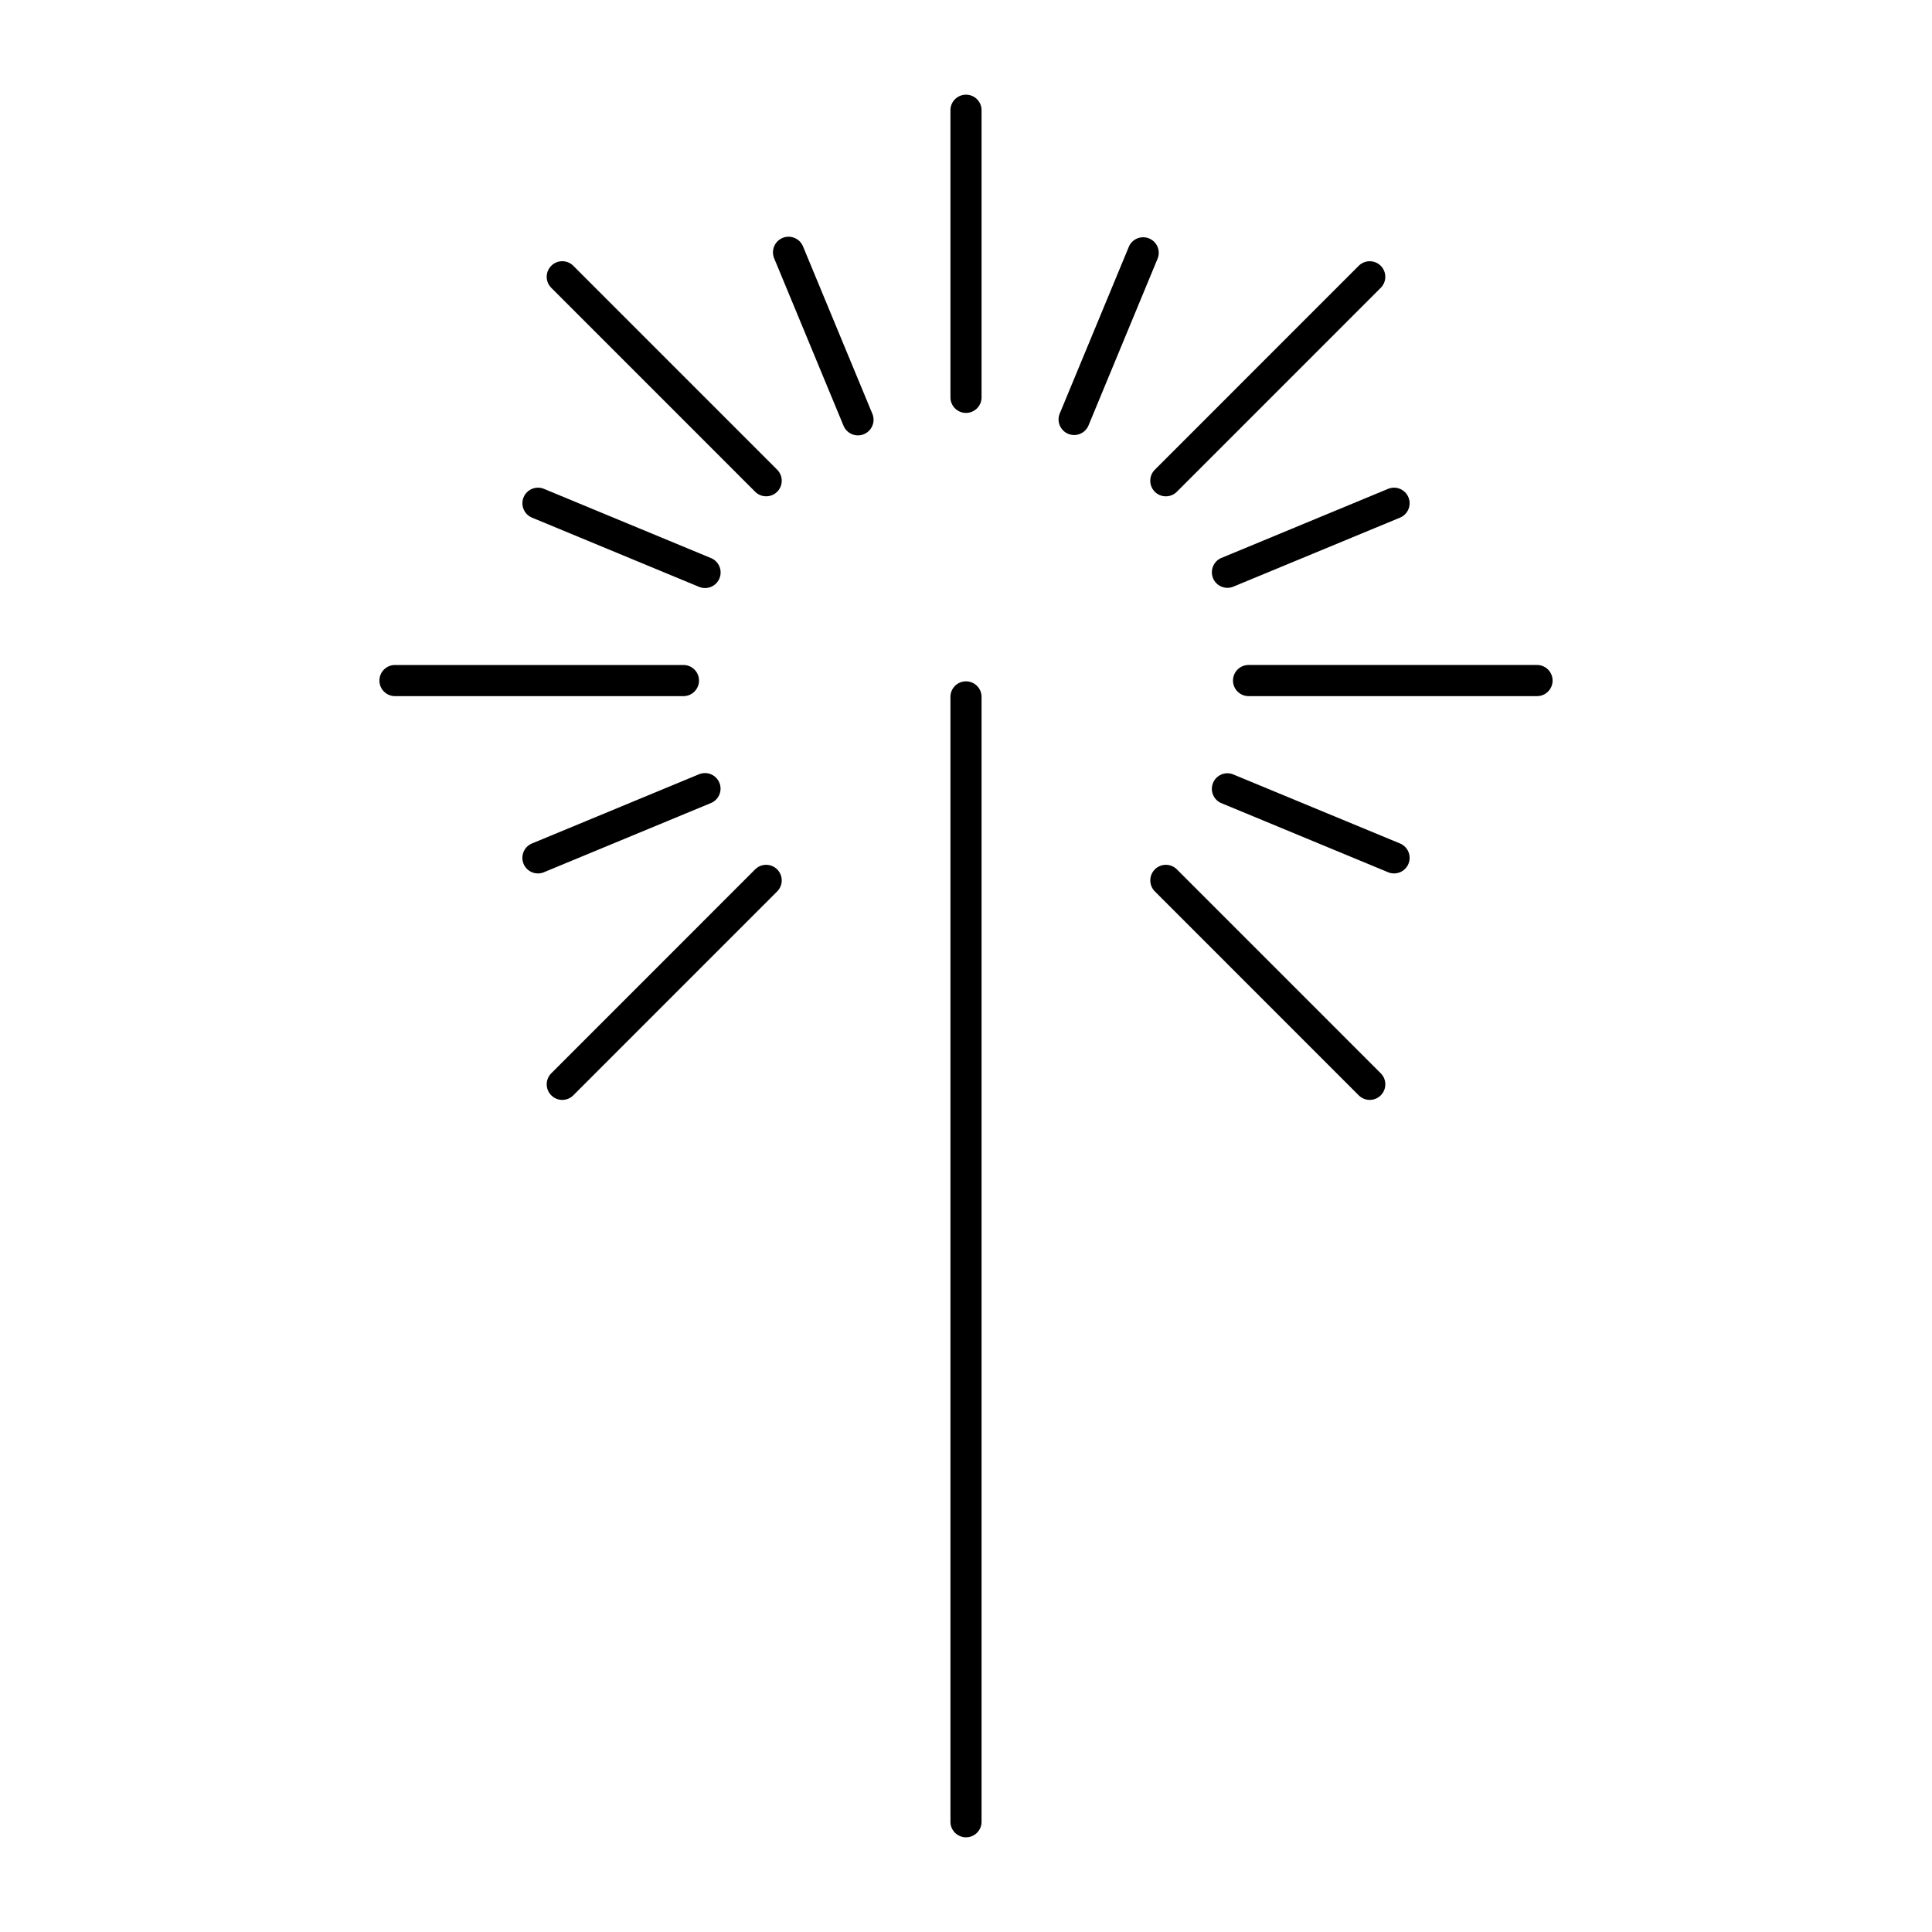
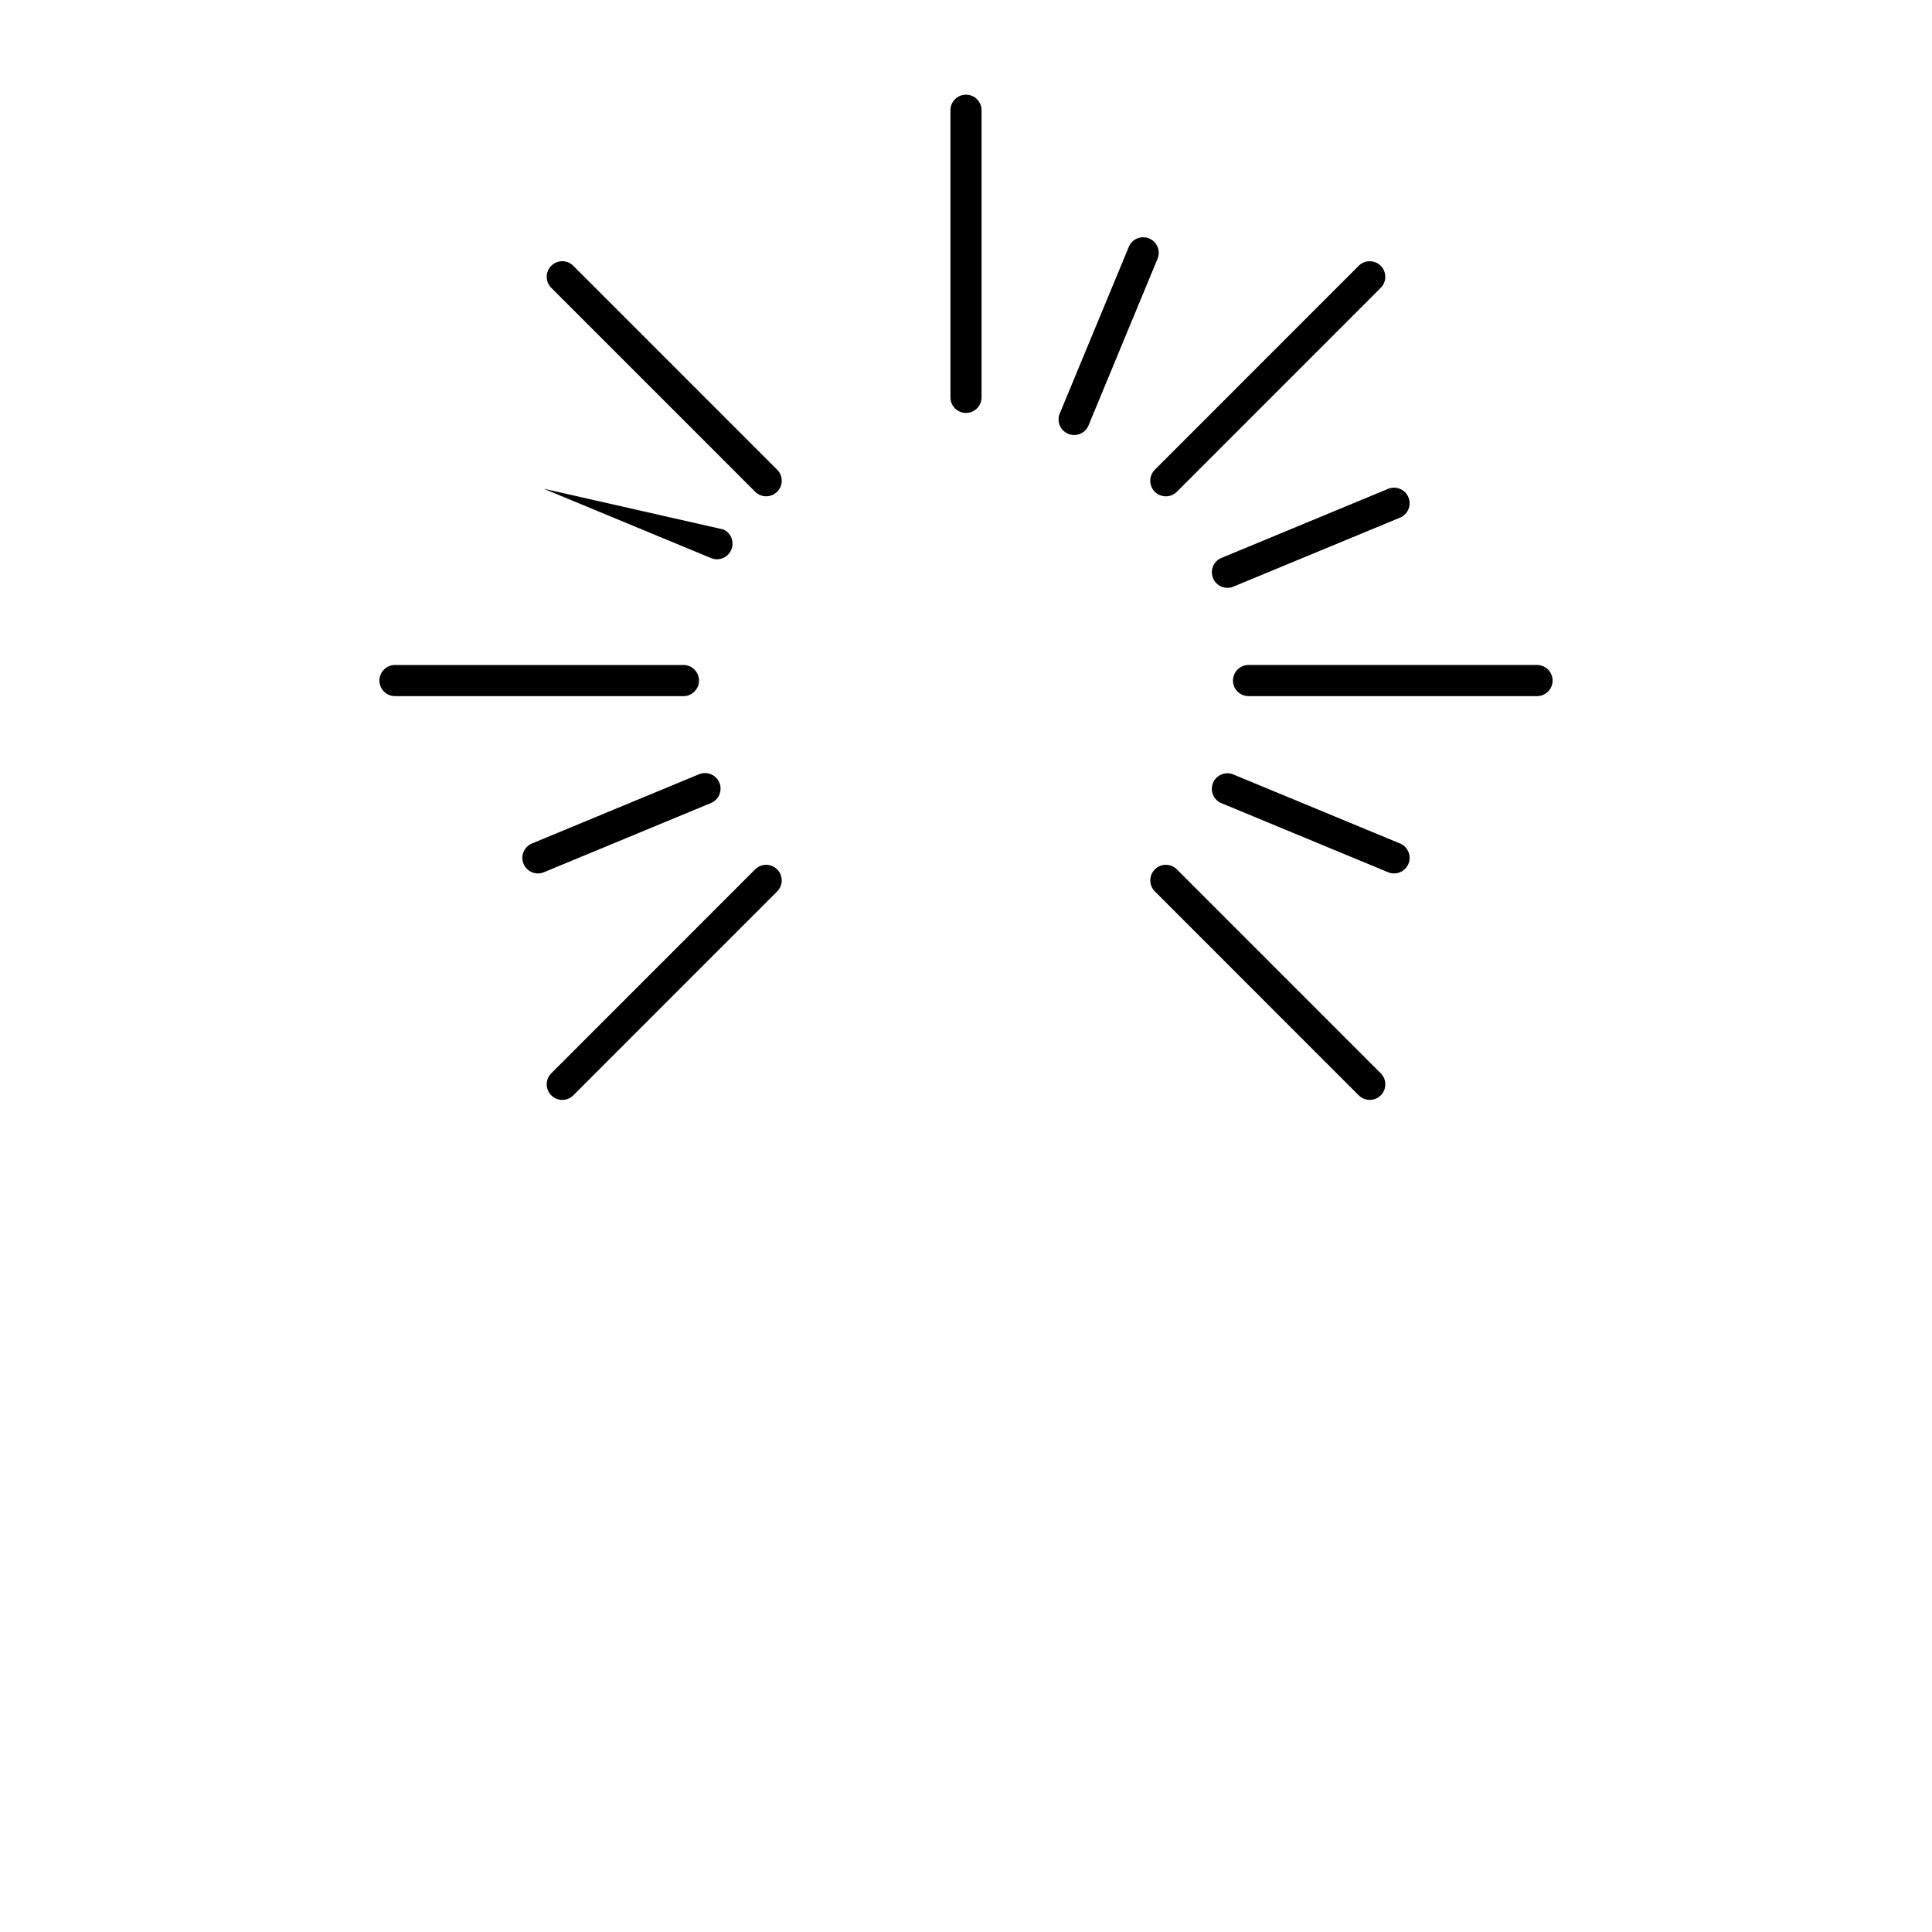
<svg xmlns="http://www.w3.org/2000/svg" fill="#000000" width="800px" height="800px" version="1.1" viewBox="144 144 512 512">
  <g>
-     <path d="m404.12 626.99v-298.51c-0.109-2.195-1.922-3.922-4.121-3.922s-4.012 1.727-4.121 3.922v298.51c0.109 2.195 1.922 3.918 4.121 3.918s4.012-1.723 4.121-3.918z" />
    <path d="m404.12 249.51v-76.5c-0.109-2.199-1.922-3.922-4.121-3.922s-4.012 1.723-4.121 3.922v76.5c0.109 2.195 1.922 3.918 4.121 3.918s4.012-1.723 4.121-3.918z" />
    <path d="m432.41 256.88 18.426-44.48c0.746-2.074-0.27-4.363-2.305-5.207-2.031-0.844-4.371 0.059-5.312 2.051l-18.43 44.48c-0.77 2.082 0.242 4.398 2.293 5.246 2.047 0.852 4.402-0.074 5.328-2.09z" />
    <path d="m504.09 214.42-54.082 54.094c-1.582 1.617-1.57 4.211 0.031 5.809 1.605 1.602 4.195 1.613 5.812 0.027l54.082-54.094c1.59-1.617 1.578-4.215-0.023-5.816-1.605-1.605-4.203-1.613-5.82-0.02z" />
    <path d="m511.96 273.51c2.086-0.797 4.434 0.211 5.289 2.277 0.855 2.066-0.09 4.438-2.133 5.352l-44.5 18.426 0.004-0.004c-2.07 0.707-4.328-0.32-5.156-2.34-0.824-2.023 0.066-4.34 2.035-5.285z" />
    <path d="m474.86 328.48h76.492c2.269-0.012 4.102-1.855 4.102-4.129 0-2.269-1.832-4.113-4.102-4.125h-76.492c-2.269 0.012-4.106 1.855-4.106 4.125 0 2.273 1.836 4.117 4.106 4.129z" />
    <path d="m509.94 428.46c1.59 1.613 1.578 4.215-0.023 5.816-1.605 1.605-4.203 1.613-5.82 0.02l-54.082-54.094c-1.578-1.621-1.566-4.207 0.035-5.809 1.602-1.598 4.191-1.613 5.809-0.027z" />
    <path d="m515.12 367.57c2.043 0.91 2.988 3.285 2.133 5.352-0.855 2.066-3.203 3.074-5.289 2.273l-44.473-18.426c-1.969-0.945-2.856-3.262-2.031-5.281 0.828-2.019 3.086-3.047 5.152-2.344z" />
-     <path d="m375.21 253.72c0.832 2.102-0.176 4.481-2.266 5.344-2.09 0.863-4.484-0.109-5.379-2.188l-18.43-44.48c-0.832-2.102 0.176-4.484 2.266-5.348s4.484 0.113 5.379 2.188z" />
    <path d="m290.07 220.25 54.082 54.094h-0.004c1.617 1.586 4.211 1.574 5.812-0.027 1.602-1.598 1.613-4.191 0.031-5.809l-54.082-54.094c-1.613-1.594-4.211-1.586-5.816 0.02-1.605 1.602-1.617 4.199-0.023 5.816z" />
-     <path d="m288.05 273.51c-2.09-0.797-4.438 0.211-5.293 2.277-0.855 2.066 0.09 4.438 2.133 5.352l44.473 18.426v-0.004c2.09 0.809 4.441-0.203 5.297-2.269 0.855-2.07-0.094-4.445-2.141-5.356z" />
+     <path d="m288.05 273.51l44.473 18.426v-0.004c2.09 0.809 4.441-0.203 5.297-2.269 0.855-2.07-0.094-4.445-2.141-5.356z" />
    <path d="m325.14 320.23h-76.488c-2.273 0.012-4.106 1.855-4.106 4.125s1.832 4.113 4.106 4.129h76.492-0.004c2.273-0.016 4.106-1.859 4.106-4.129s-1.832-4.113-4.106-4.125z" />
    <path d="m290.07 428.46c-1.594 1.613-1.582 4.215 0.023 5.816 1.605 1.605 4.203 1.613 5.816 0.02l54.082-54.094c1.582-1.621 1.566-4.207-0.035-5.809-1.602-1.598-4.191-1.613-5.809-0.027z" />
    <path d="m284.88 367.57c-2.043 0.91-2.988 3.285-2.133 5.352 0.855 2.066 3.203 3.074 5.293 2.273l44.473-18.426h-0.004c2.043-0.91 2.988-3.281 2.133-5.348-0.855-2.066-3.203-3.074-5.289-2.277z" />
  </g>
</svg>